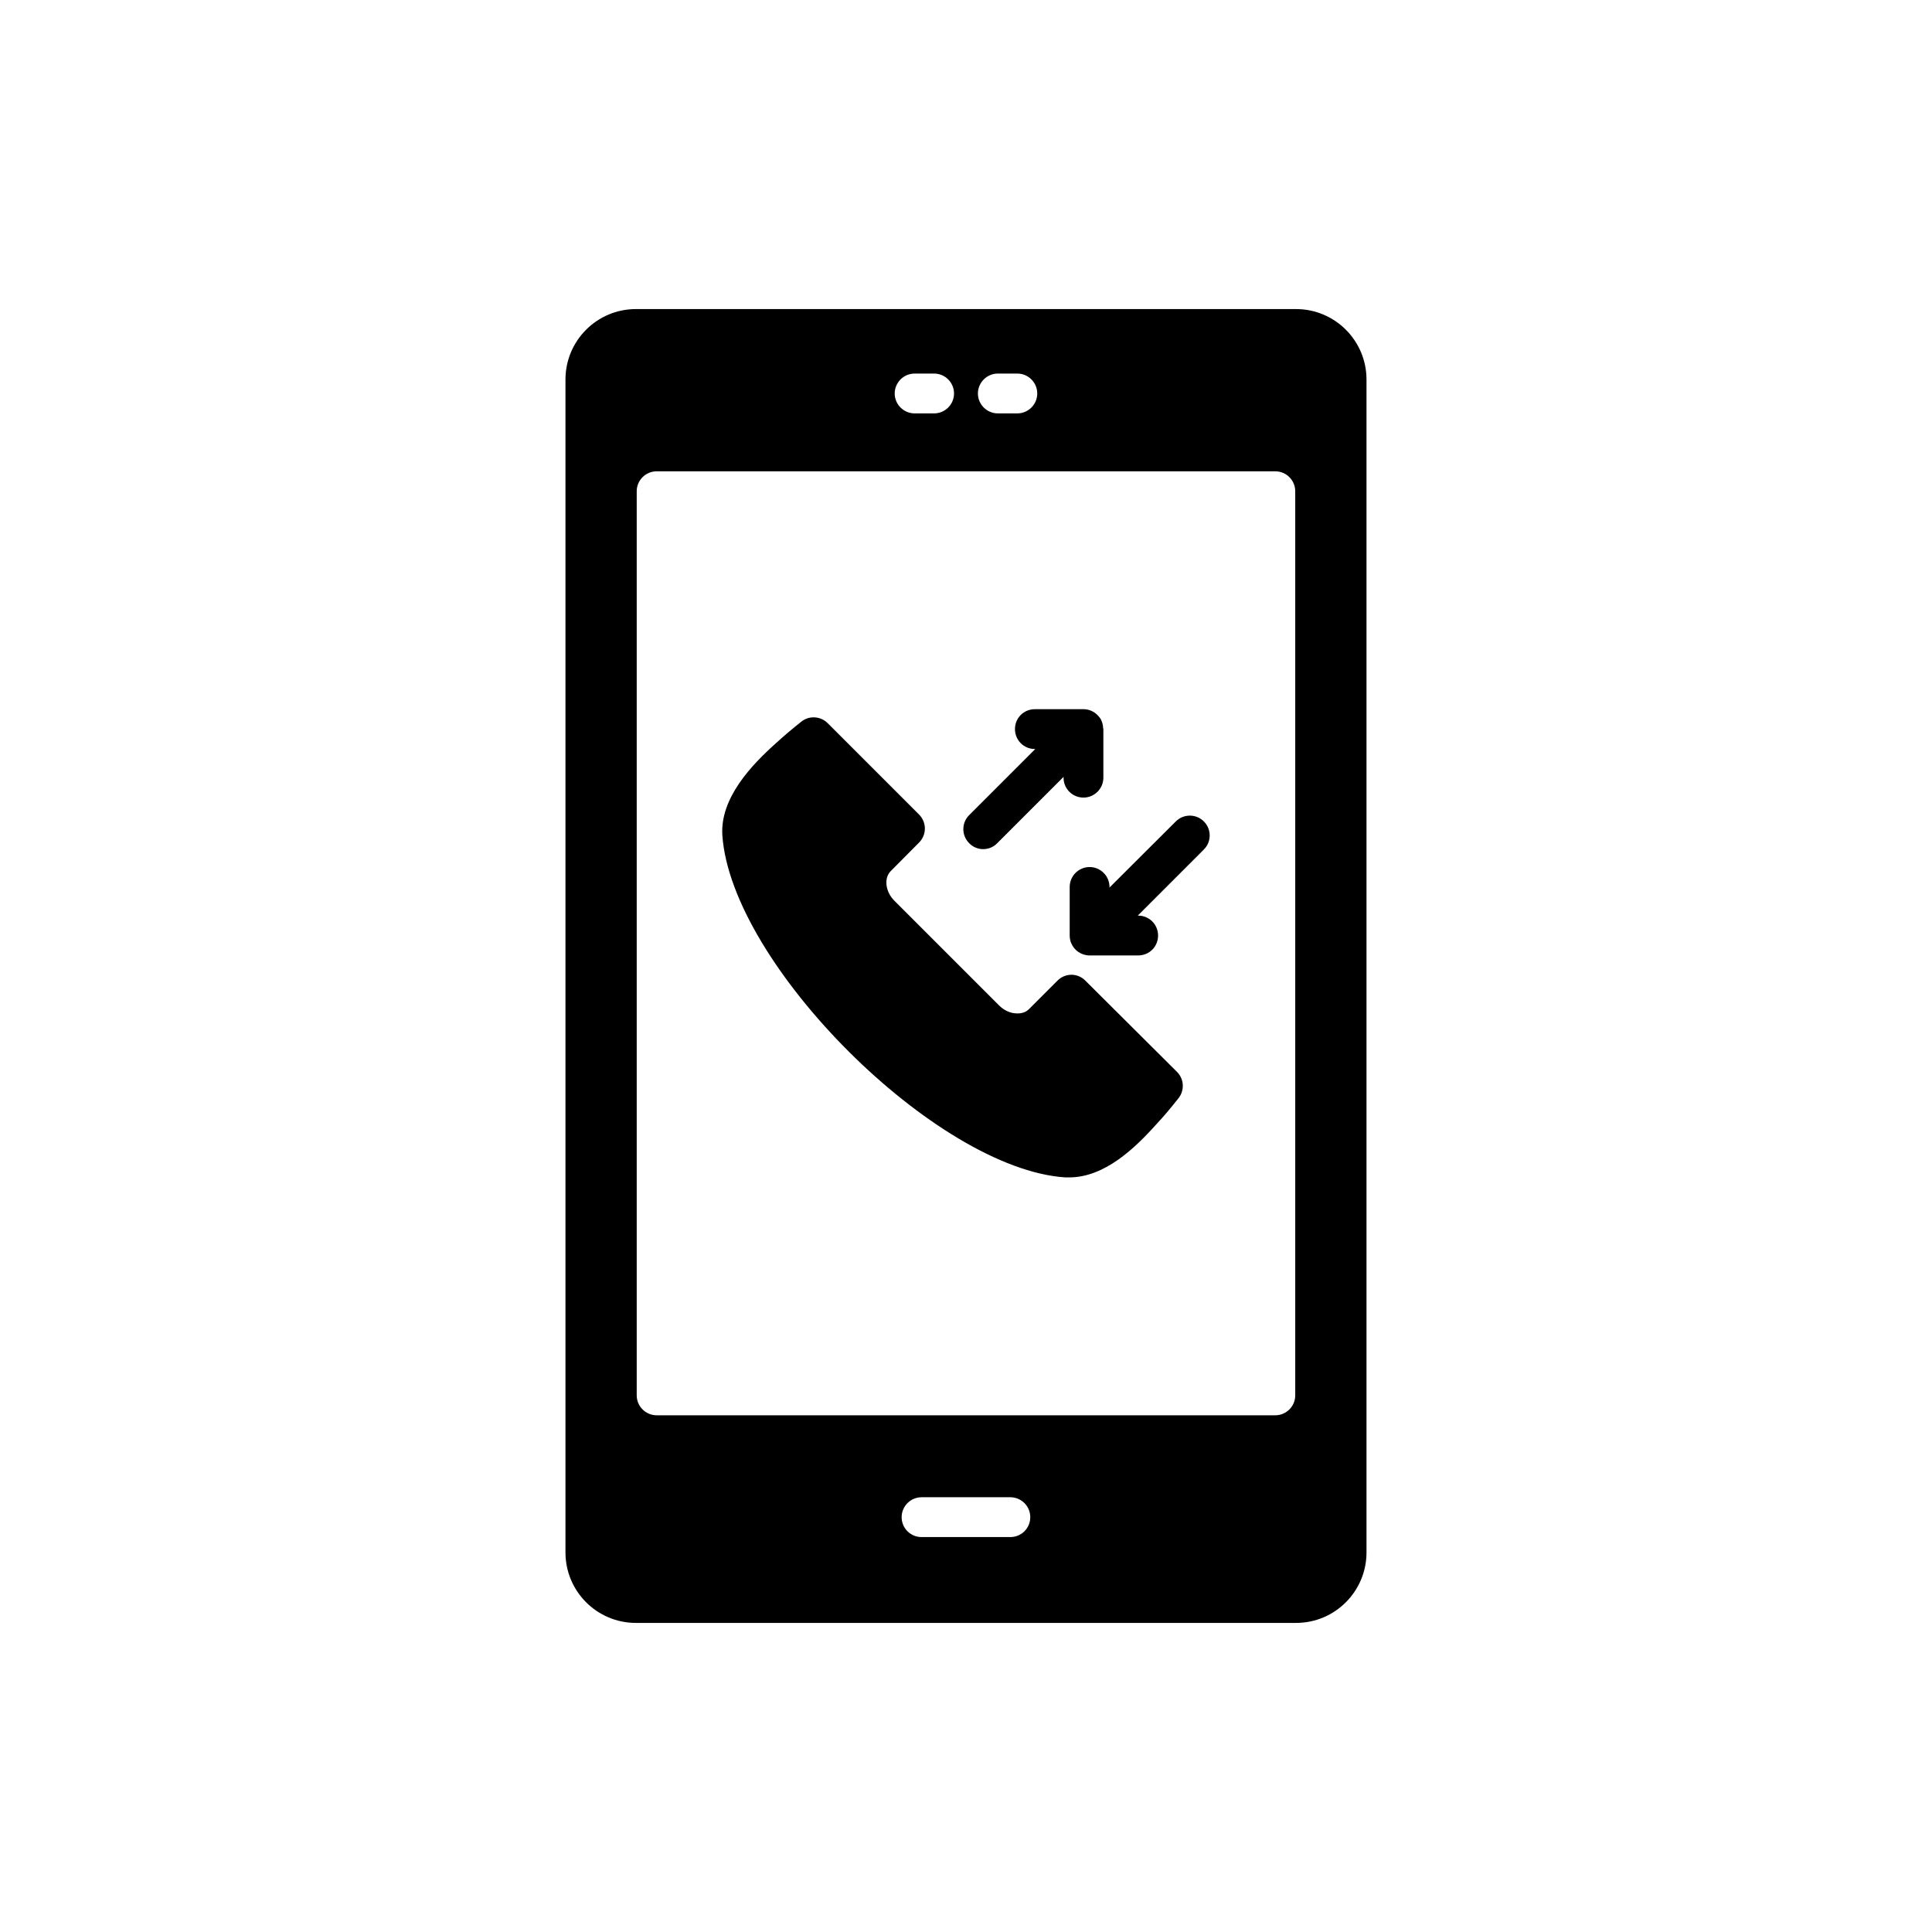
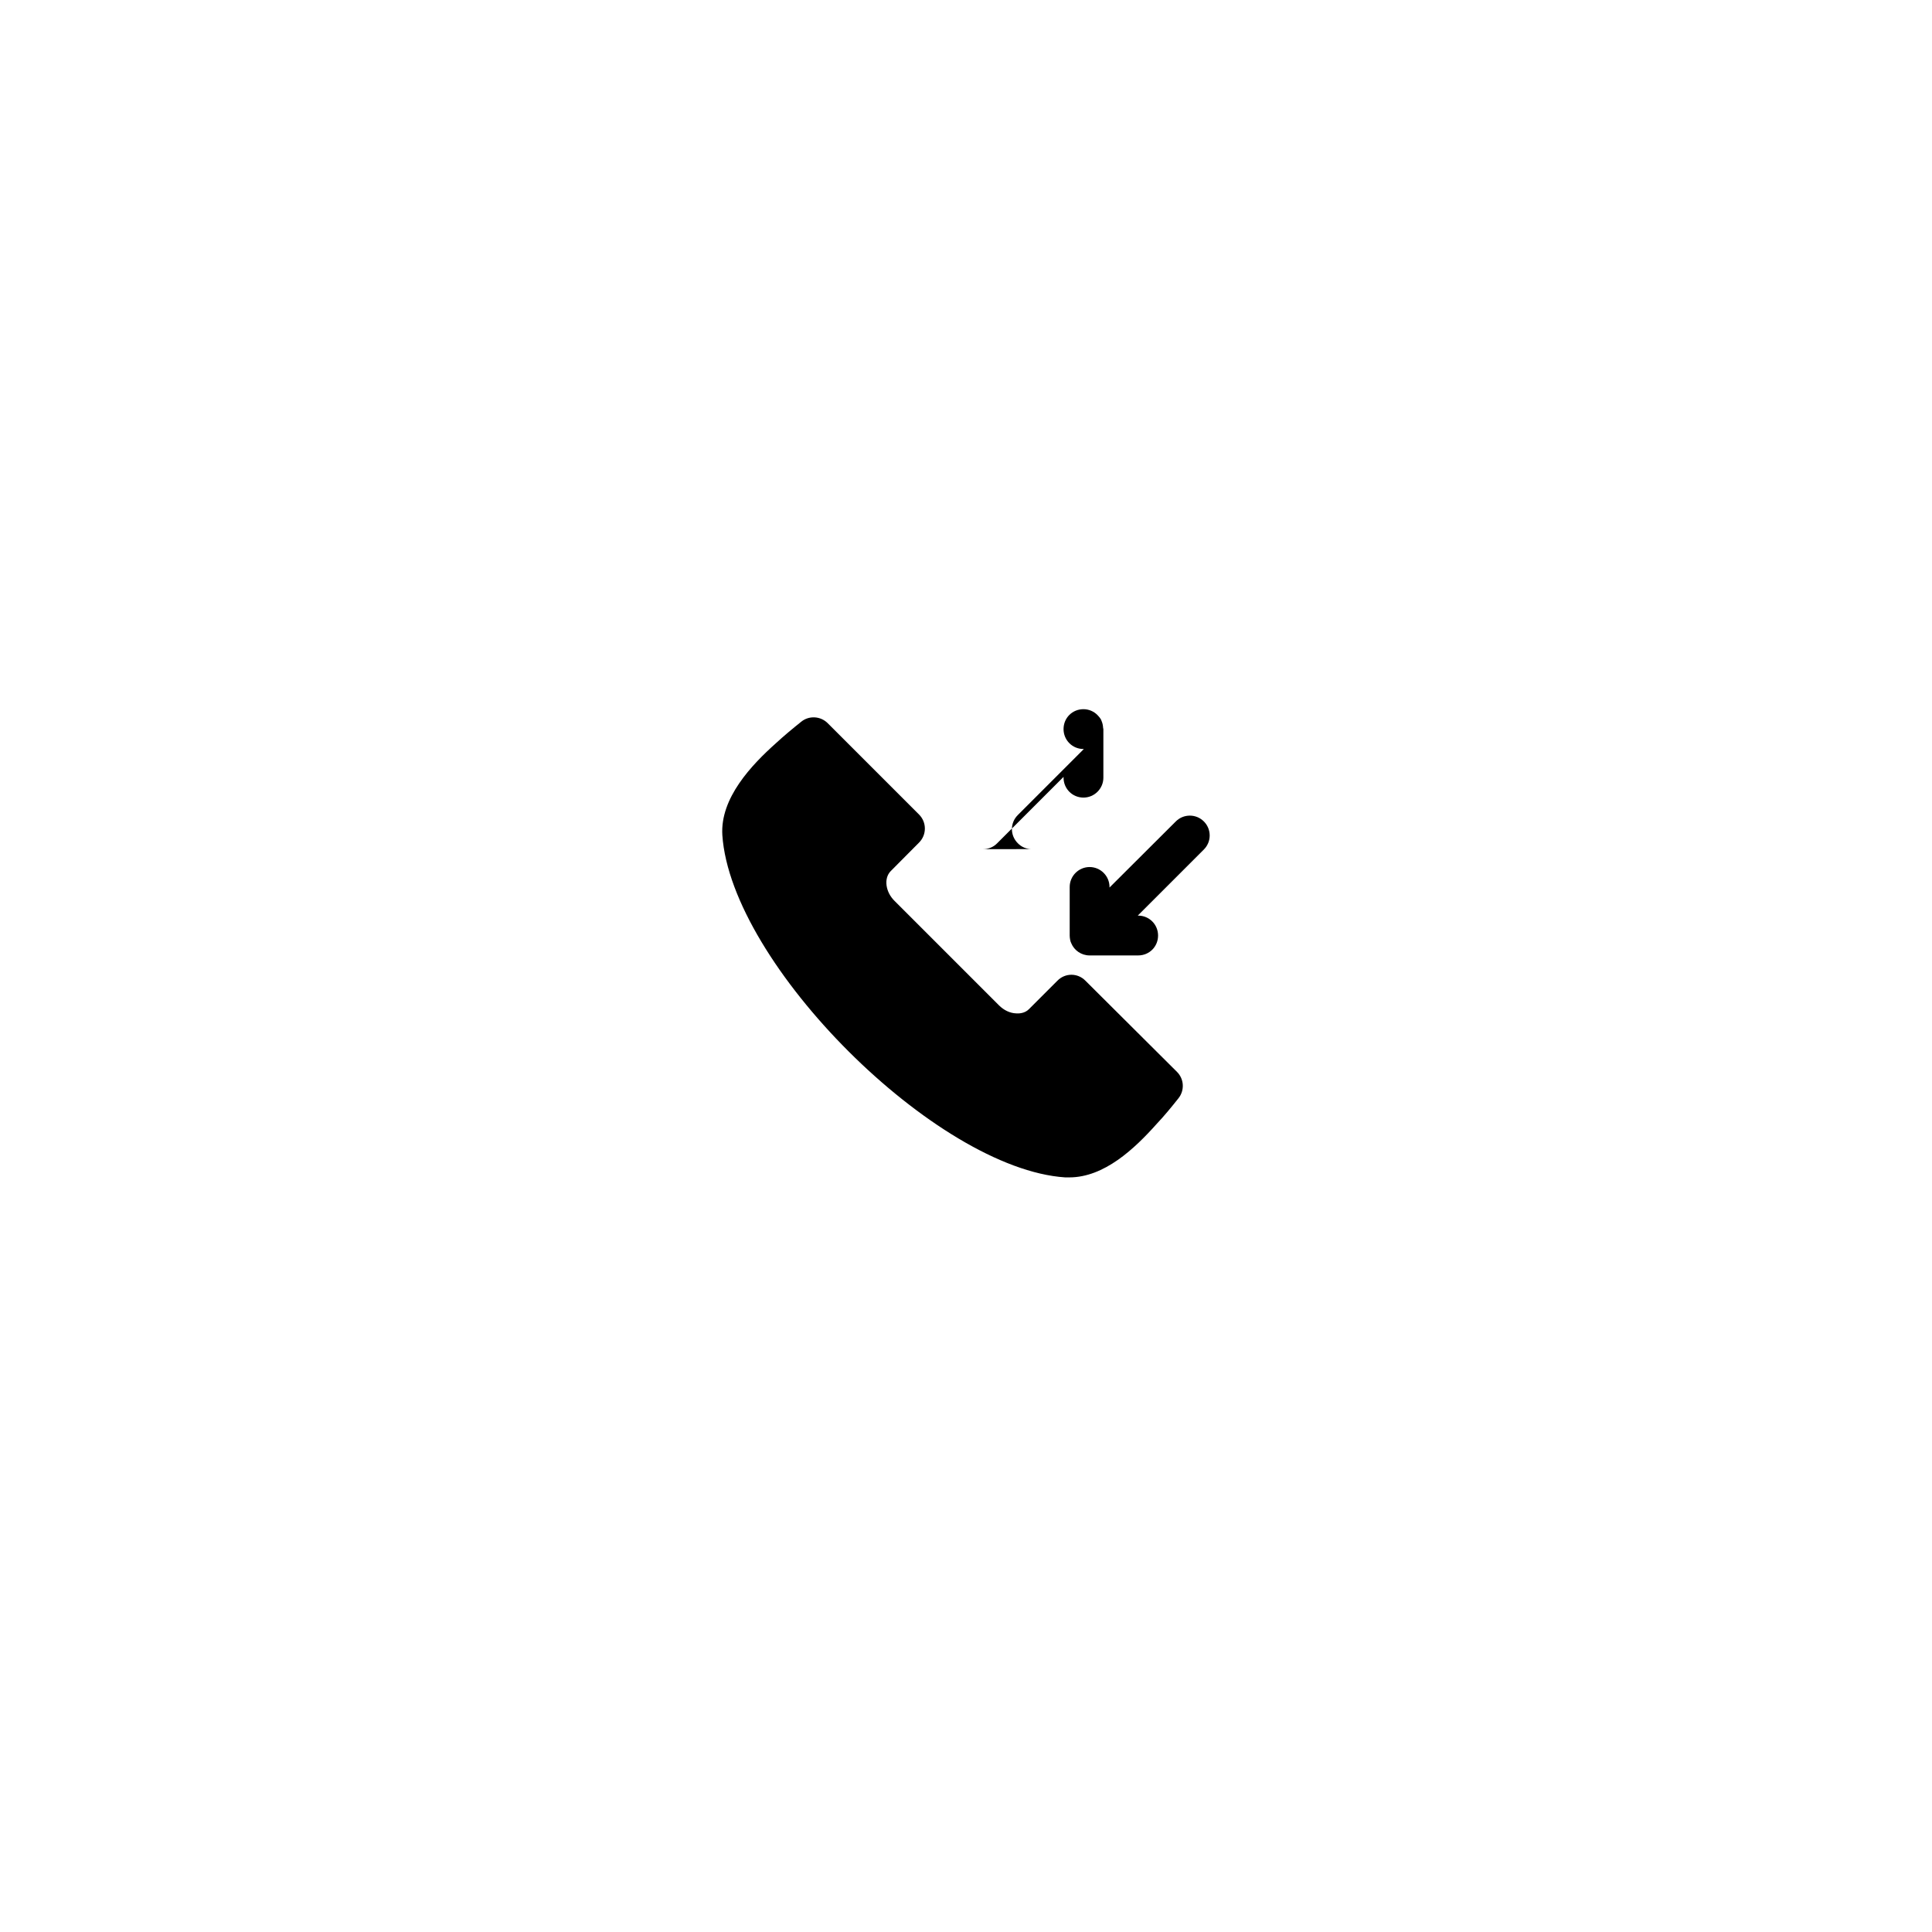
<svg xmlns="http://www.w3.org/2000/svg" fill="#000000" width="800px" height="800px" version="1.1" viewBox="144 144 512 512">
  <g>
-     <path d="m487.46 574.09c10.34 0 18.676-8.387 18.676-18.676v-310.83c0-10.289-8.336-18.676-18.676-18.676h-174.93c-10.34 0-18.676 8.387-18.676 18.676v310.83c0 10.289 8.336 18.676 18.676 18.676zm-75.703-22.75h-23.535c-2.894 0-5.277-2.32-5.277-5.277 0-2.906 2.379-5.277 5.277-5.277h23.535c2.902 0 5.277 2.367 5.277 5.277 0 2.957-2.375 5.277-5.277 5.277zm-3.324-308.34h5.172c2.902 0 5.277 2.375 5.277 5.277s-2.375 5.277-5.277 5.277h-5.172c-2.902 0-5.277-2.375-5.277-5.277 0.004-2.902 2.379-5.277 5.277-5.277zm-22.051 0h5.172c2.902 0 5.277 2.375 5.277 5.277s-2.375 5.277-5.277 5.277h-5.172c-2.902 0-5.277-2.375-5.277-5.277 0.004-2.902 2.375-5.277 5.277-5.277zm-73.645 31.18c0-2.902 2.375-5.277 5.277-5.277h163.96c2.902 0 5.277 2.375 5.277 5.277v239.61c0 2.902-2.375 5.277-5.277 5.277h-163.96c-2.902 0-5.277-2.375-5.277-5.277z" />
    <path d="m426.27 456.02h1.102c9.234 0 17.258-7.543 23.219-14.242 1.953-2.059 3.805-4.324 5.695-6.699 1.688-2.109 1.531-5.117-0.367-7.016l-24.266-24.16c-2.059-2.109-5.379-2.109-7.438 0l-7.543 7.543c-1.109 1.109-2.586 1.16-3.375 1.109-1.637-0.051-3.269-0.844-4.535-2.109l-27.695-27.695c-2.426-2.375-2.902-6.016-1.004-7.914l7.492-7.543c2.059-2.059 2.059-5.379 0-7.438l-24.215-24.215c-1.906-1.898-4.957-2.059-7.016-0.371-2.375 1.898-4.641 3.797-6.648 5.644-6.438 5.75-14.879 14.559-14.246 24.426 2.316 34.18 56.656 88.41 90.84 90.68z" />
-     <path d="m404.54 369.03c1.371 0 2.742-0.527 3.746-1.582l17.566-17.566v0.211c0 2.902 2.316 5.277 5.277 5.277 2.902 0 5.277-2.375 5.277-5.277v-12.871c0-0.117-0.062-0.199-0.07-0.312-0.031-0.574-0.125-1.148-0.352-1.695-0.109-0.371-0.27-0.688-0.477-0.949-0.215-0.262-0.422-0.527-0.691-0.793-0.945-0.949-2.262-1.531-3.688-1.531l-12.875 0.004c-2.953 0-5.277 2.32-5.277 5.277 0 2.902 2.32 5.277 5.277 5.277h0.105l-17.516 17.516c-2.062 2.059-2.062 5.383 0 7.438 0.996 1.051 2.375 1.578 3.695 1.578z" />
+     <path d="m404.54 369.03c1.371 0 2.742-0.527 3.746-1.582l17.566-17.566v0.211c0 2.902 2.316 5.277 5.277 5.277 2.902 0 5.277-2.375 5.277-5.277v-12.871c0-0.117-0.062-0.199-0.07-0.312-0.031-0.574-0.125-1.148-0.352-1.695-0.109-0.371-0.27-0.688-0.477-0.949-0.215-0.262-0.422-0.527-0.691-0.793-0.945-0.949-2.262-1.531-3.688-1.531c-2.953 0-5.277 2.32-5.277 5.277 0 2.902 2.32 5.277 5.277 5.277h0.105l-17.516 17.516c-2.062 2.059-2.062 5.383 0 7.438 0.996 1.051 2.375 1.578 3.695 1.578z" />
    <path d="m427.48 379.05v12.871c0 0.371 0.051 0.738 0.105 1.055 0.051 0.371 0.16 0.688 0.316 1.004 0.785 1.898 2.691 3.219 4.852 3.219h12.871c2.953 0 5.277-2.32 5.277-5.277 0-2.902-2.32-5.277-5.277-5.277h-0.105l17.516-17.516c2.059-2.059 2.059-5.379 0-7.438-2.051-2.059-5.383-2.059-7.438 0l-17.566 17.516v-0.156c0-2.902-2.375-5.277-5.277-5.277-2.898 0-5.273 2.375-5.273 5.277z" />
  </g>
</svg>